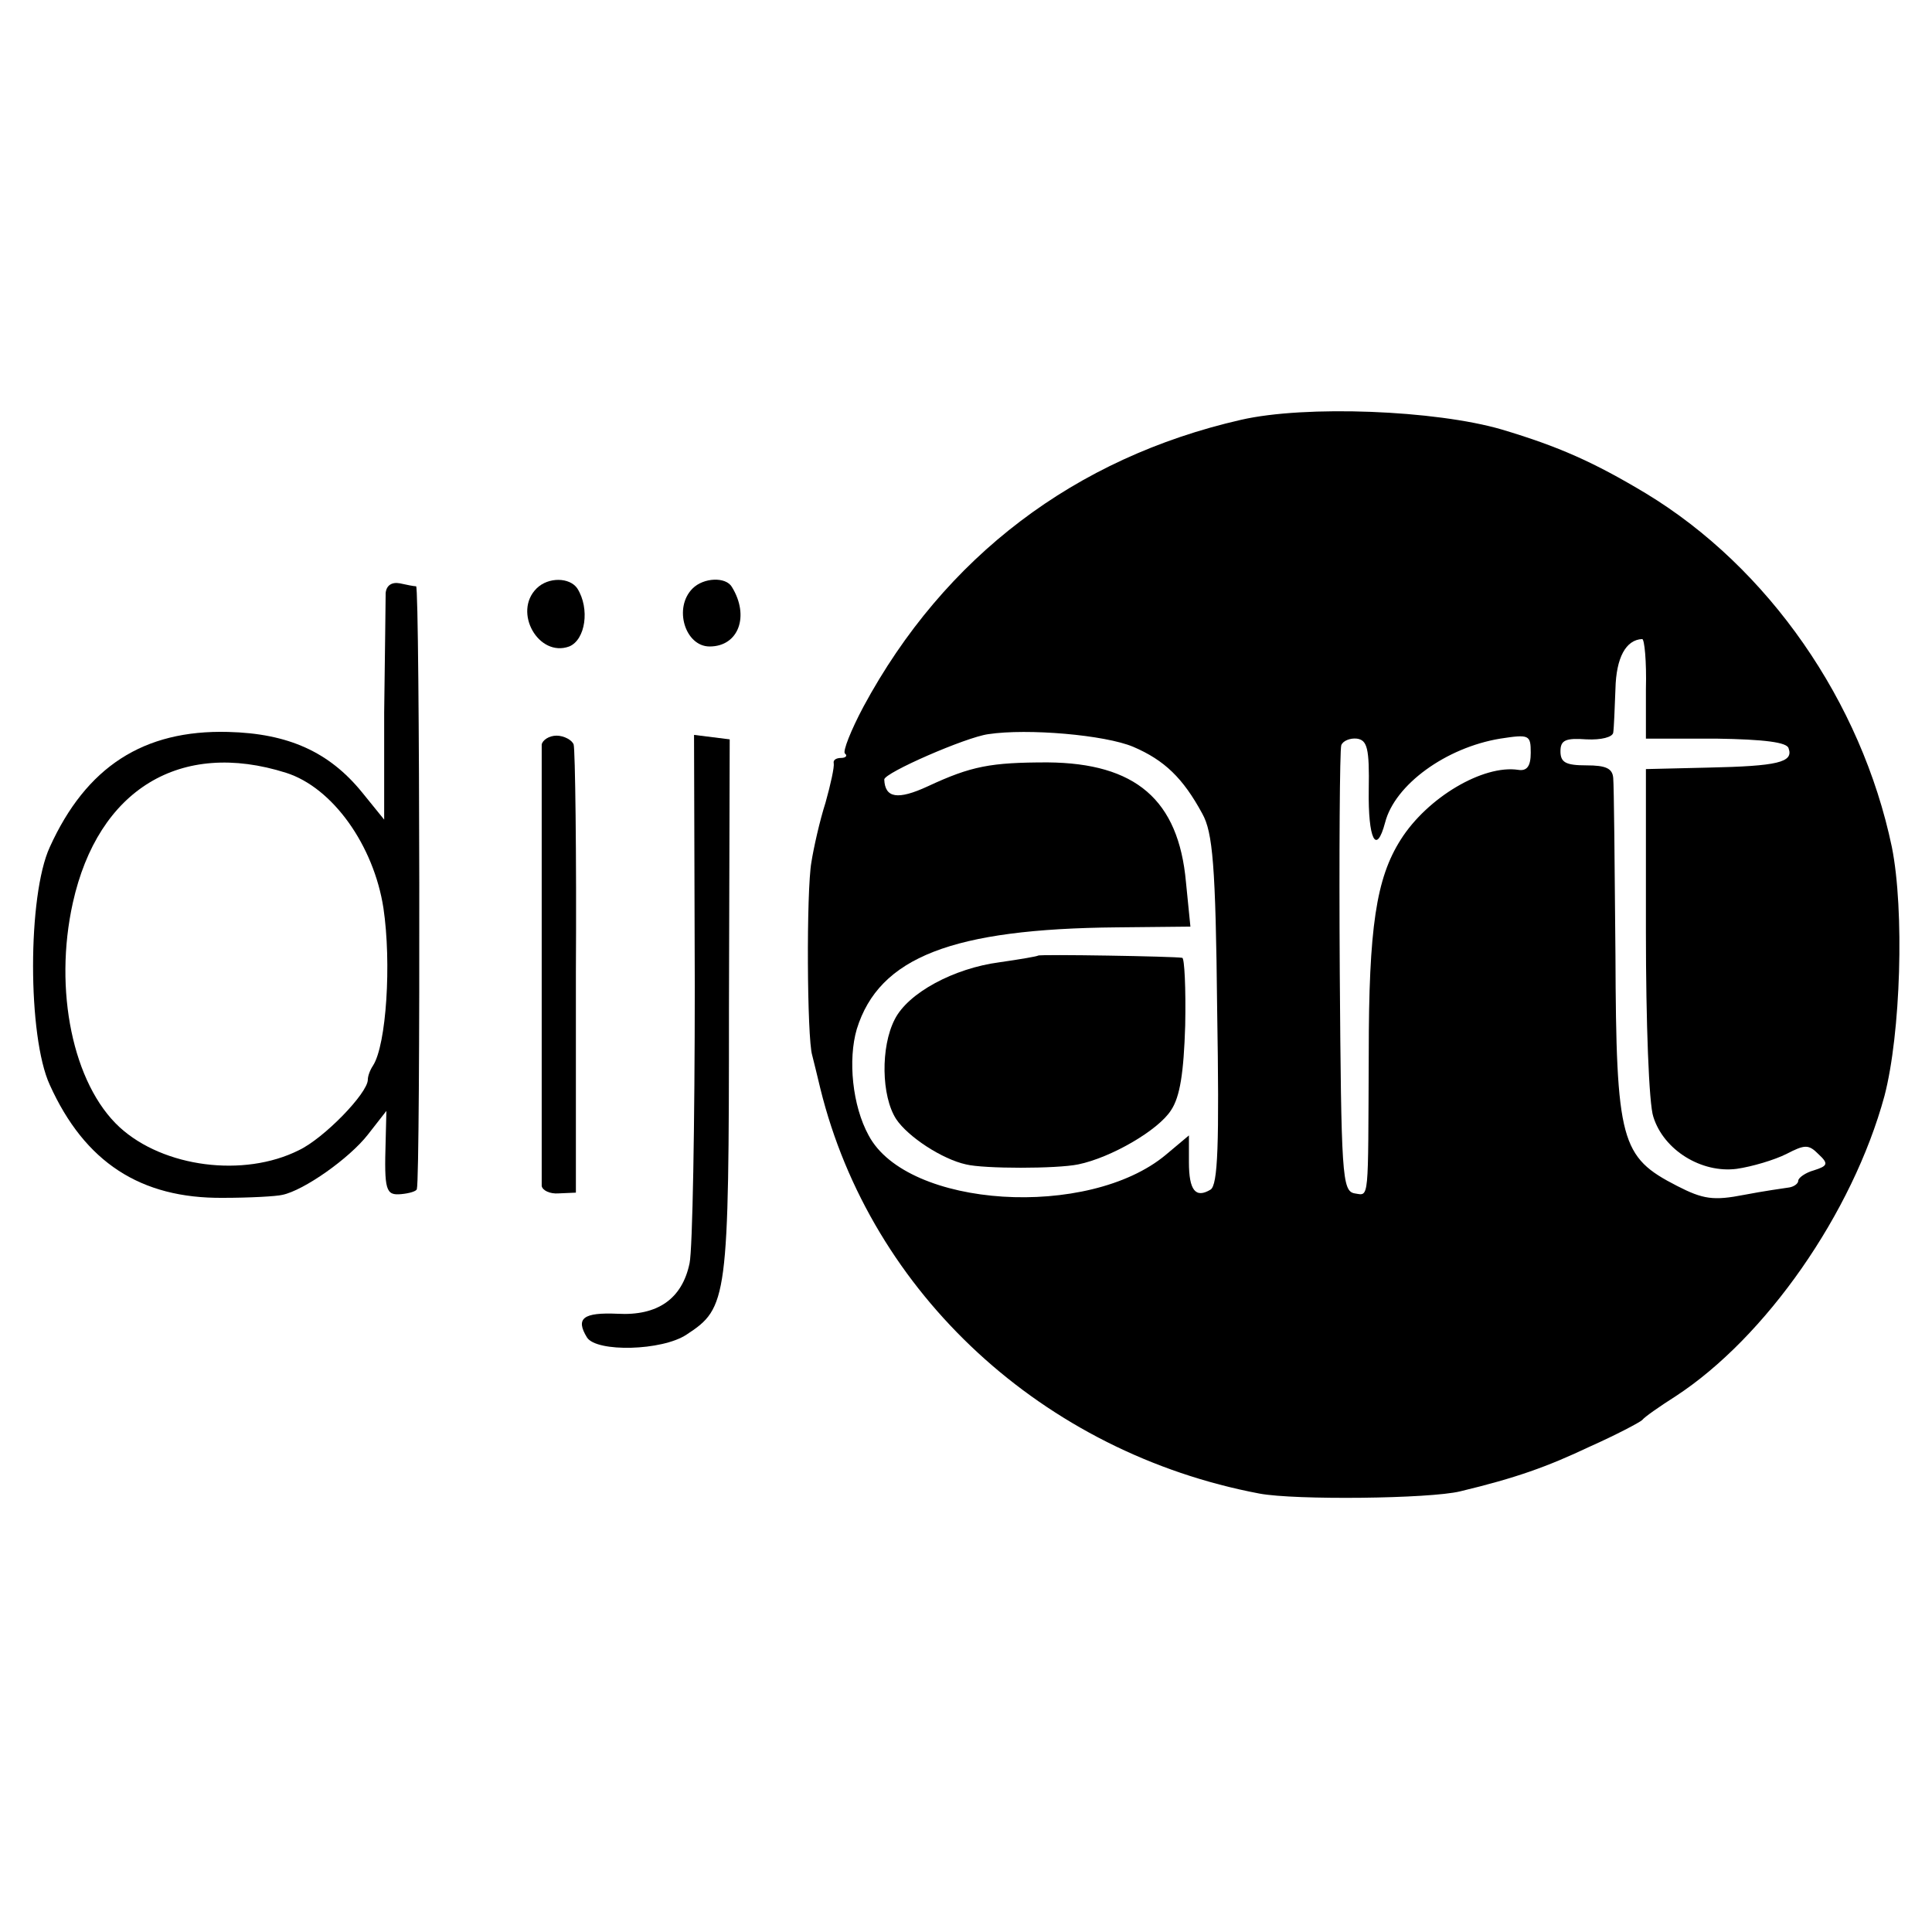
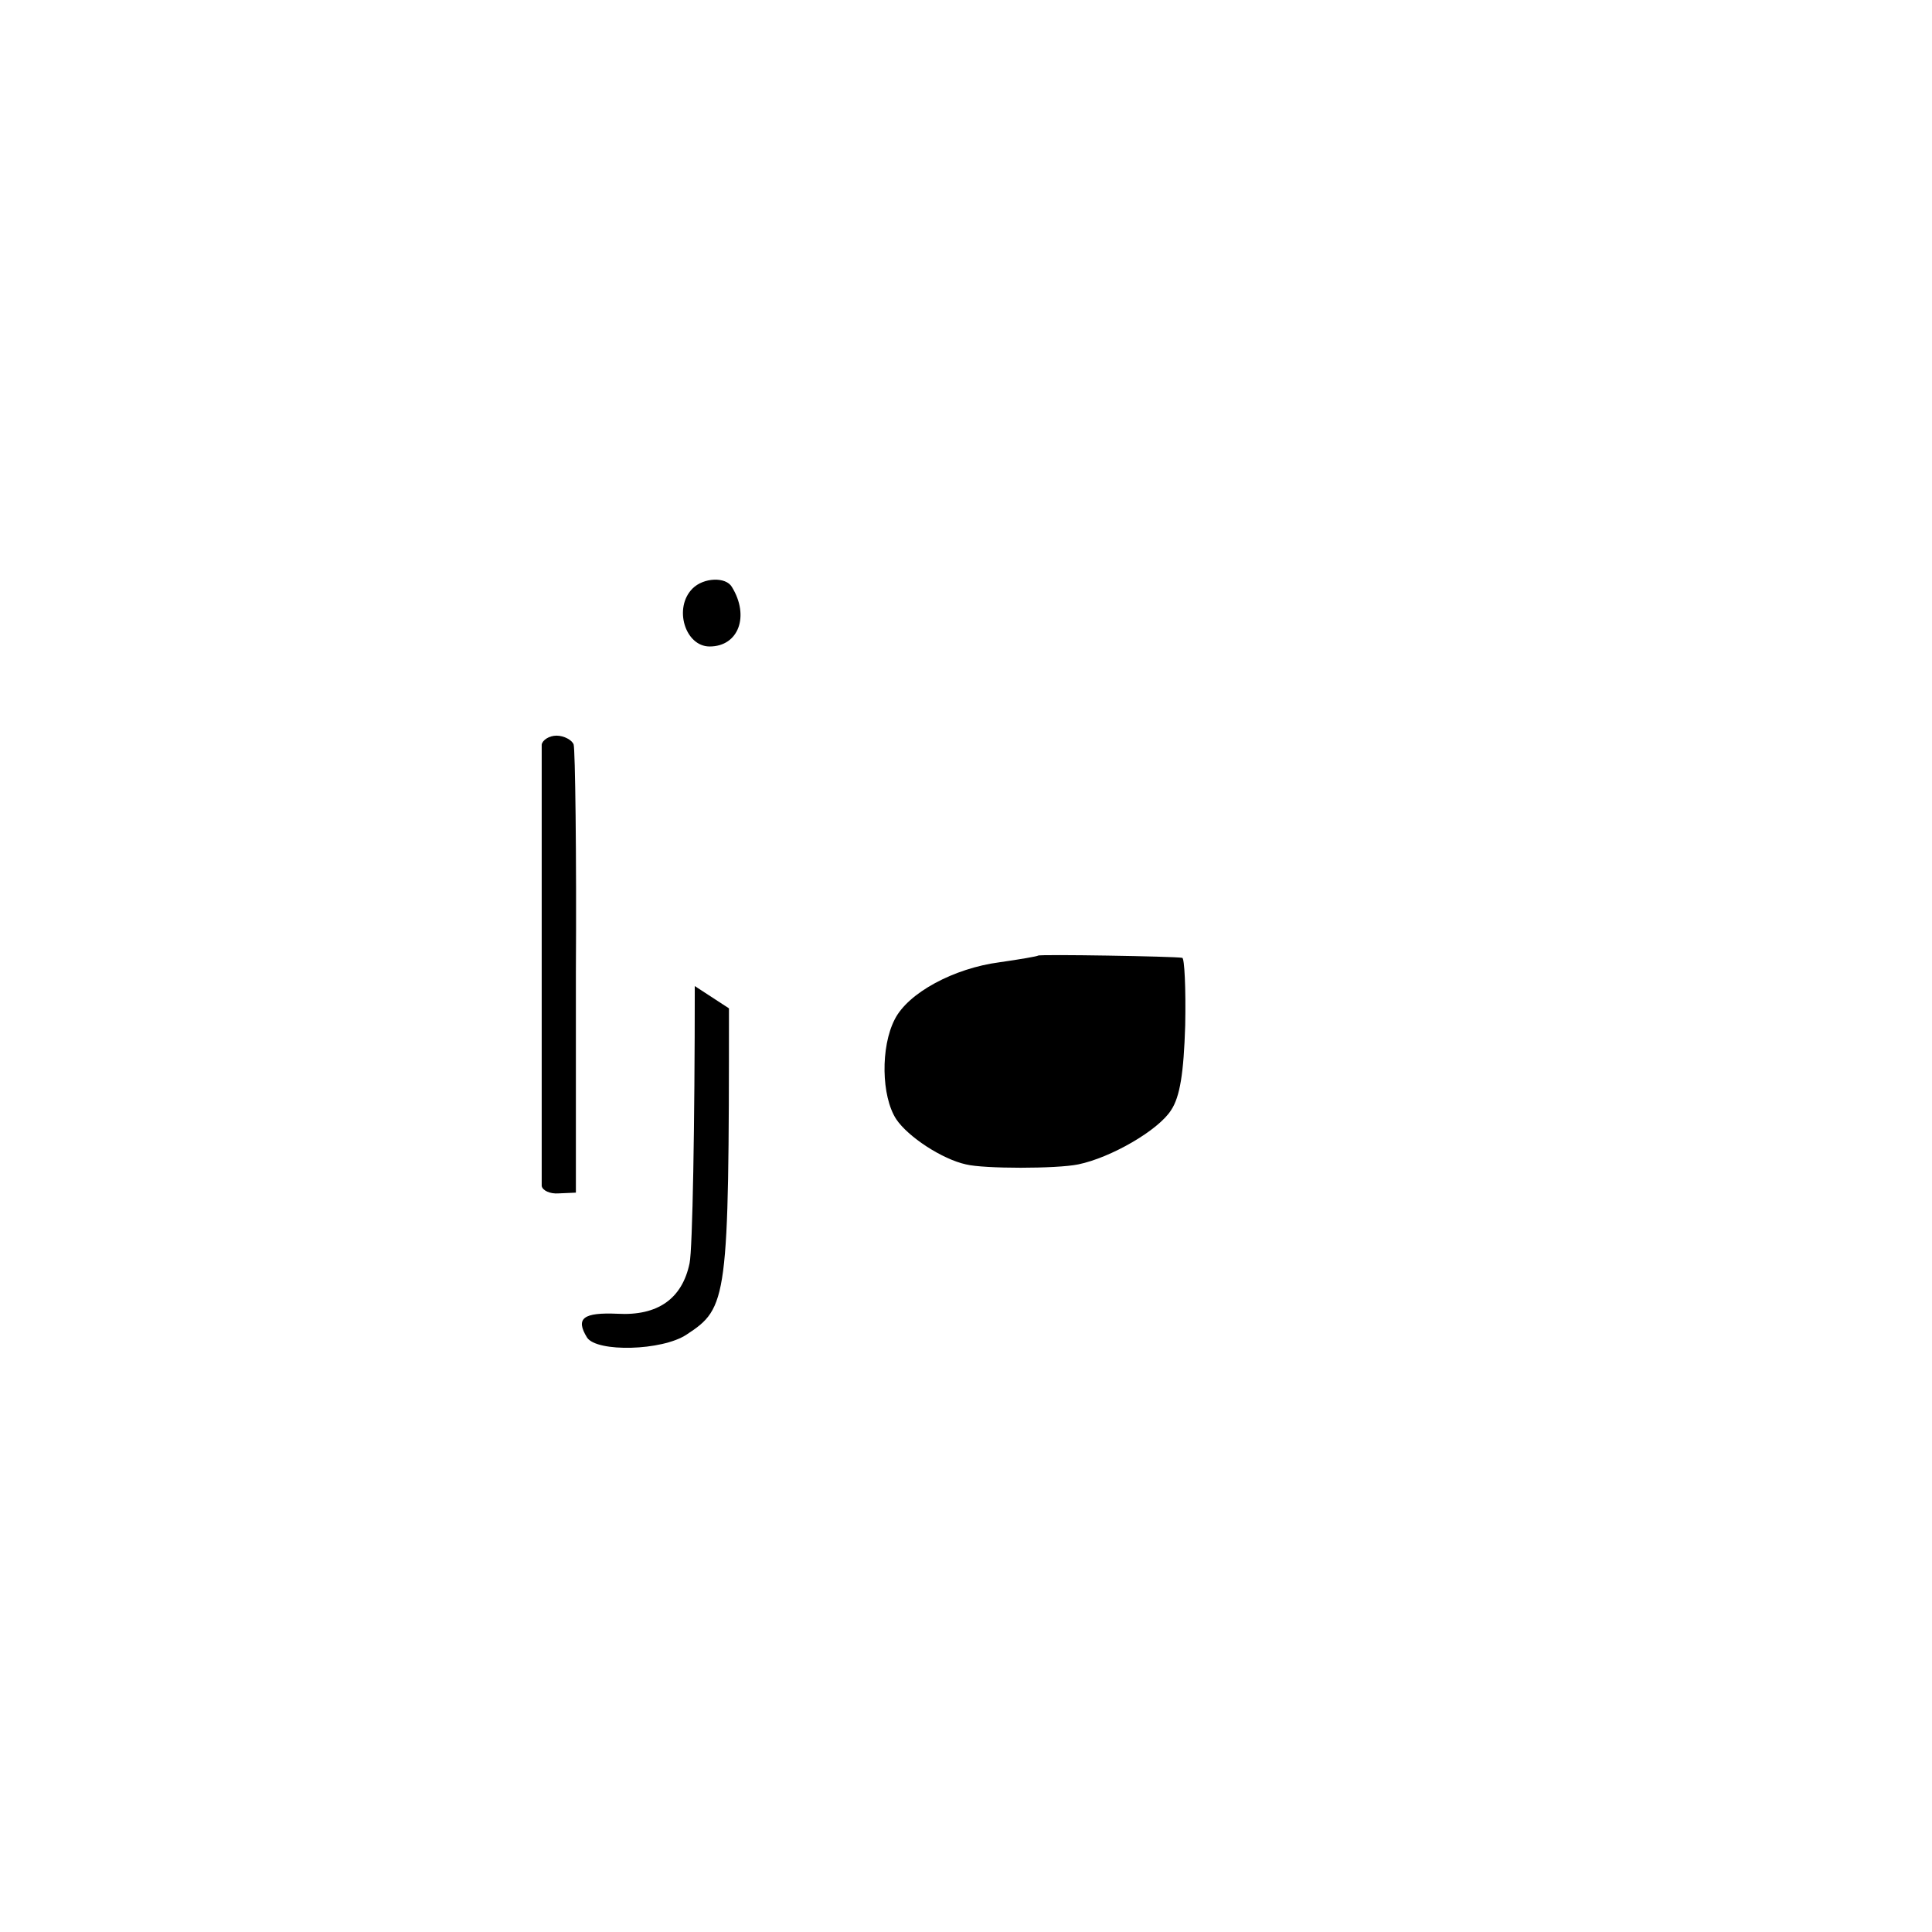
<svg xmlns="http://www.w3.org/2000/svg" version="1.0" width="260pt" height="260pt" viewBox="0 0 260 260" preserveAspectRatio="xMidYMid meet">
  <g transform="translate(0,260) scale(0.1,-0.1)" fill="#000000" stroke="none">
-     <path d="M1670 2035 c-223 -51 -399 -184 -508 -386 -17 -32 -28 -60 -25 -63 4 -3 1 -6 -5 -6 -7 0 -11 -3 -10 -7 1 -5 -4 -28 -11 -53 -8 -25 -16 -61 -19 -80 -7 -39 -6 -237 1 -260 2 -8 7 -28 11 -45 68 -276 300 -490 591 -545 48 -9 229 -7 270 3 75 18 117 33 174 60 36 16 68 33 71 36 3 4 23 18 45 32 121 79 238 246 281 404 22 84 27 250 10 335 -41 196 -166 376 -331 476 -70 42 -117 63 -194 86 -89 26 -264 33 -351 13z m545 -362 l0 -67 94 0 c66 -1 96 -5 98 -13 7 -19 -15 -24 -108 -26 l-84 -2 0 -219 c0 -121 4 -232 10 -249 14 -45 65 -76 112 -70 21 3 51 12 67 20 25 13 30 13 43 0 14 -13 13 -16 -6 -22 -11 -3 -21 -10 -21 -14 0 -4 -6 -8 -12 -9 -7 -1 -35 -5 -61 -10 -41 -8 -55 -6 -90 12 -76 39 -82 59 -83 311 -1 121 -2 228 -3 238 -1 13 -10 17 -36 17 -28 0 -35 4 -35 19 0 15 7 18 35 16 20 -1 35 3 36 9 1 6 2 33 3 59 1 42 14 66 36 67 3 0 6 -30 5 -67z m-690 -78 c42 -18 67 -42 93 -90 14 -25 18 -69 20 -264 3 -182 1 -236 -9 -242 -20 -12 -29 -1 -29 37 l0 36 -31 -26 c-104 -87 -348 -72 -400 26 -22 40 -28 102 -16 143 30 97 129 135 350 137 l99 1 -6 60 c-10 111 -68 160 -186 161 -77 0 -103 -5 -161 -32 -41 -19 -58 -16 -59 9 0 9 110 57 140 61 53 8 157 -1 195 -17z m317 -58 c-1 -66 10 -89 22 -44 13 51 82 101 155 113 39 6 41 5 41 -19 0 -18 -5 -25 -17 -23 -47 7 -122 -37 -158 -94 -33 -52 -43 -118 -43 -288 -1 -202 1 -191 -19 -188 -17 3 -18 25 -20 297 -1 162 0 299 2 306 2 6 12 10 21 9 14 -2 17 -13 16 -69z" />
    <path d="M1397 1314 c-1 -1 -24 -5 -52 -9 -61 -8 -123 -41 -141 -77 -19 -37 -18 -103 2 -134 16 -24 62 -54 94 -61 24 -6 122 -6 151 0 44 9 108 46 125 73 12 18 17 50 19 114 1 50 -1 91 -4 91 -10 2 -192 5 -194 3z" />
-     <path d="M519 1802 c0 -10 -1 -82 -2 -161 l0 -144 -30 37 c-44 54 -99 79 -180 81 -114 3 -191 -47 -240 -155 -30 -65 -30 -255 0 -320 47 -104 122 -153 233 -152 36 0 72 2 80 4 29 6 90 49 115 81 l25 32 -1 -40 c-2 -67 0 -74 21 -72 11 1 21 4 21 7 5 17 4 810 -1 811 -3 0 -13 2 -22 4 -11 2 -18 -3 -19 -13z m-134 -242 c63 -20 118 -98 131 -182 11 -74 4 -184 -14 -212 -4 -6 -7 -14 -7 -19 0 -18 -59 -79 -93 -95 -74 -37 -182 -23 -241 31 -63 58 -89 185 -63 302 34 153 145 220 287 175z" />
-     <path d="M722 1808 c-32 -32 3 -93 44 -78 22 9 28 51 11 78 -10 15 -39 16 -55 0z" />
    <path d="M932 1808 c-26 -26 -10 -78 23 -78 39 0 54 41 30 80 -8 14 -38 13 -53 -2z" />
    <path d="M729 1598 c0 -19 0 -581 0 -594 1 -6 11 -11 23 -10 l23 1 0 295 c1 162 -1 301 -3 308 -2 6 -13 12 -23 12 -10 0 -19 -6 -20 -12z" />
-     <path d="M935 1273 c0 -186 -3 -354 -7 -373 -10 -48 -43 -71 -97 -68 -46 2 -57 -6 -41 -32 13 -20 101 -18 134 4 55 36 57 46 57 439 l1 362 -24 3 -24 3 1 -338z" />
+     <path d="M935 1273 c0 -186 -3 -354 -7 -373 -10 -48 -43 -71 -97 -68 -46 2 -57 -6 -41 -32 13 -20 101 -18 134 4 55 36 57 46 57 439 z" />
  </g>
</svg>